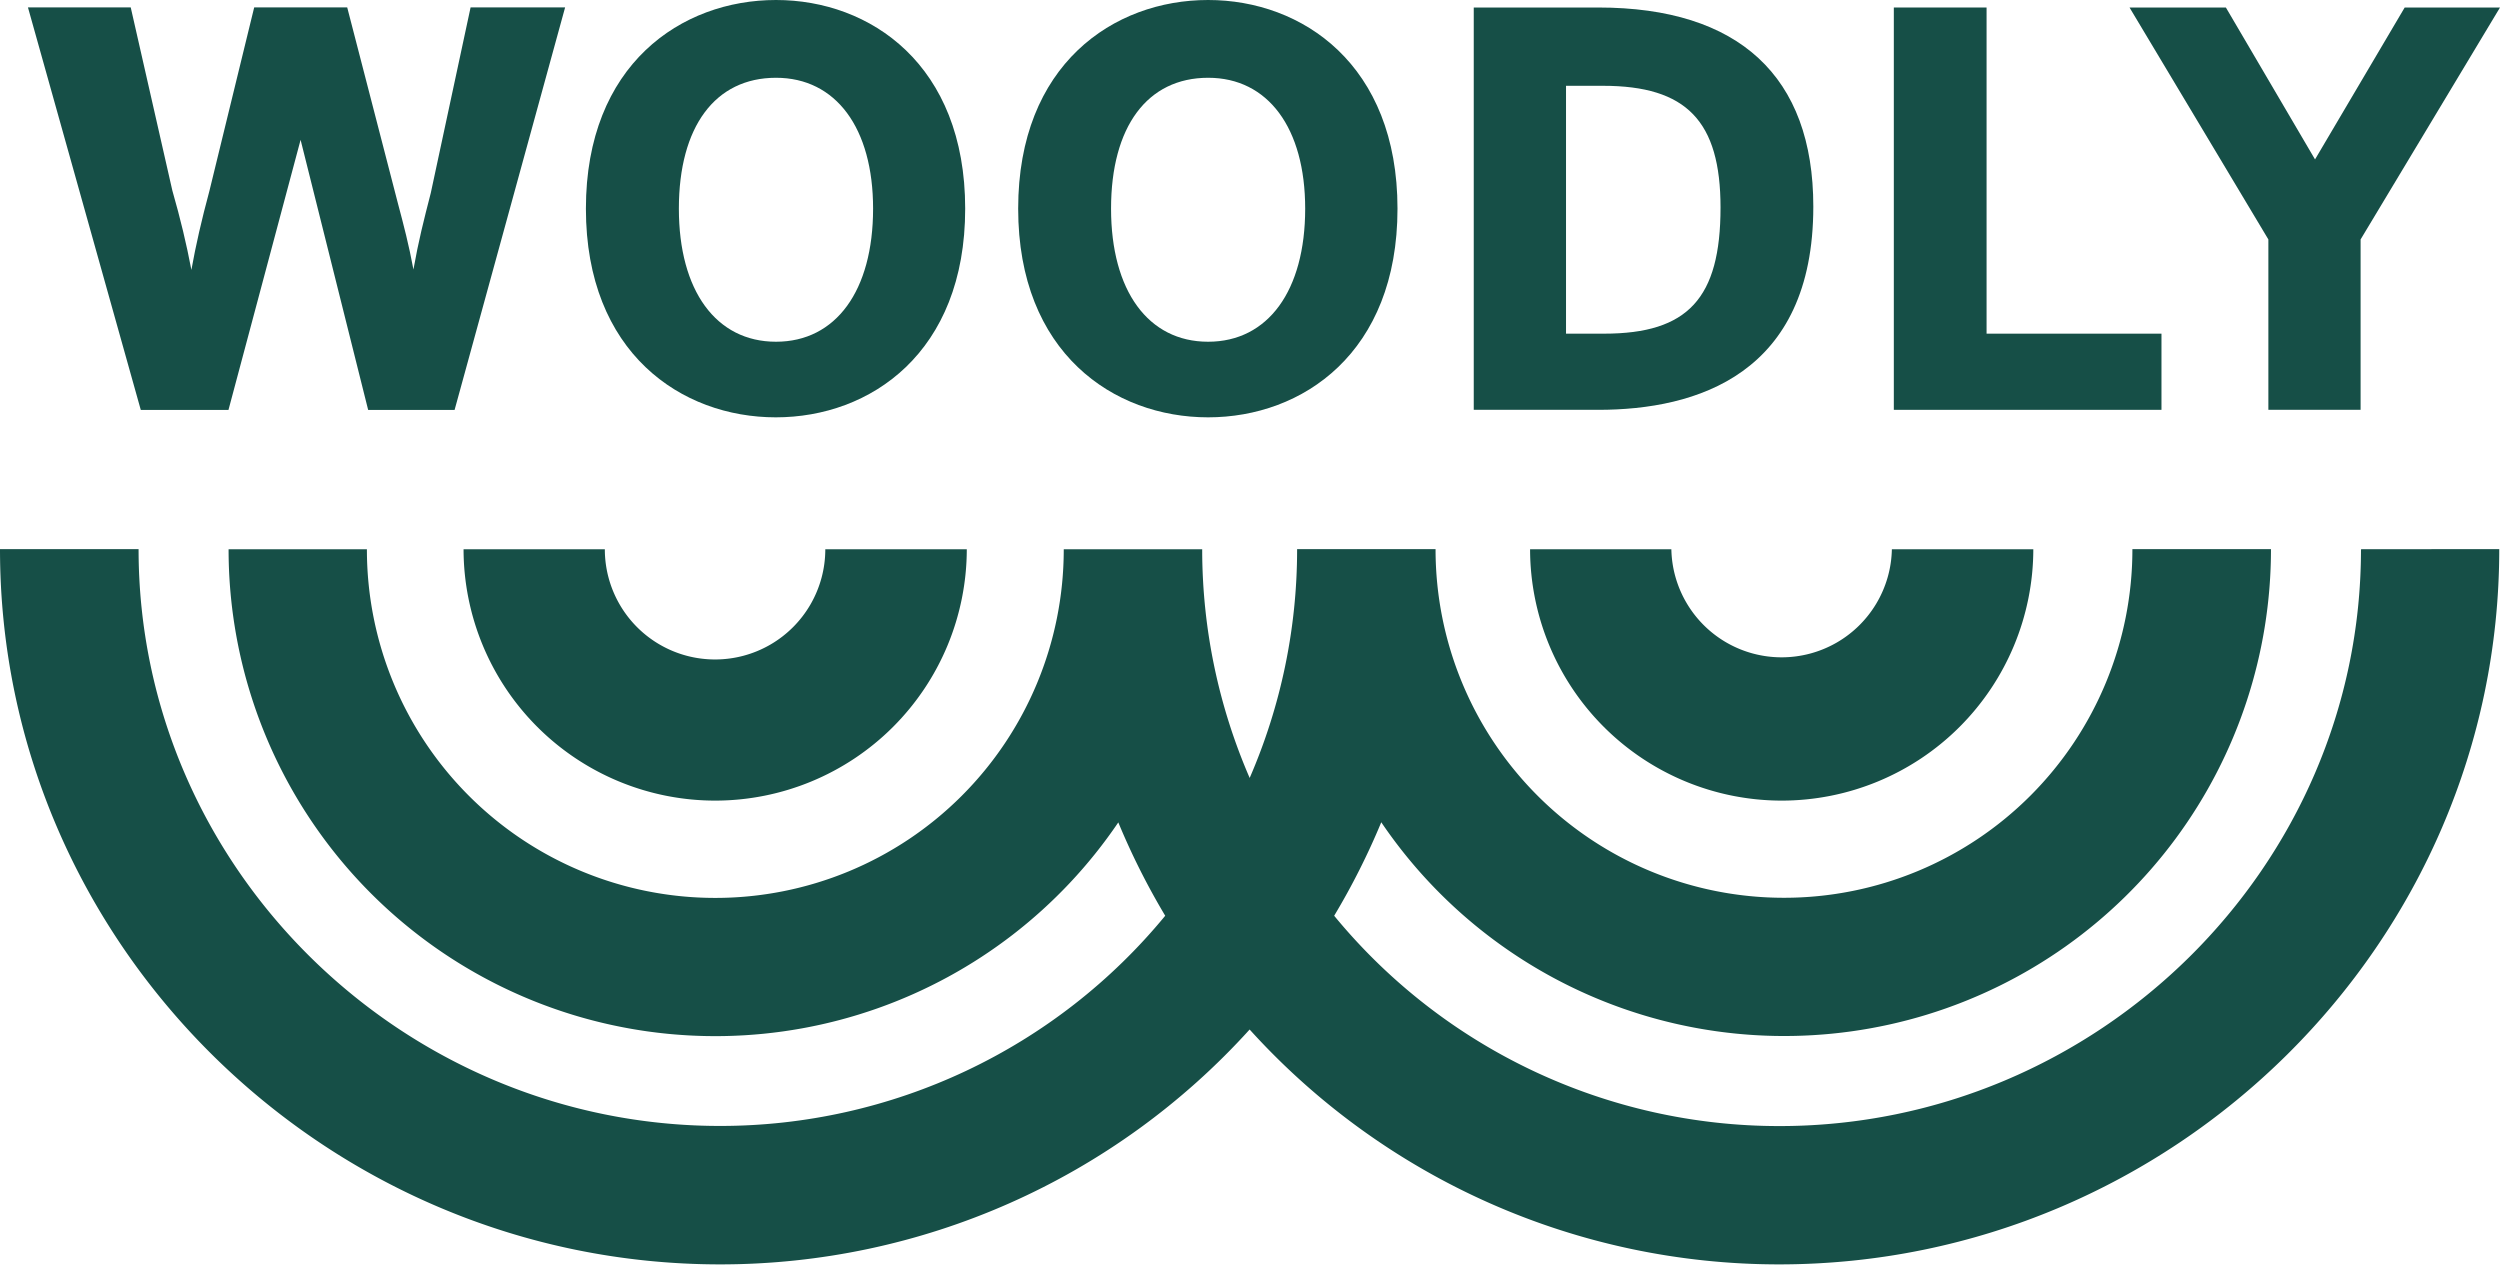
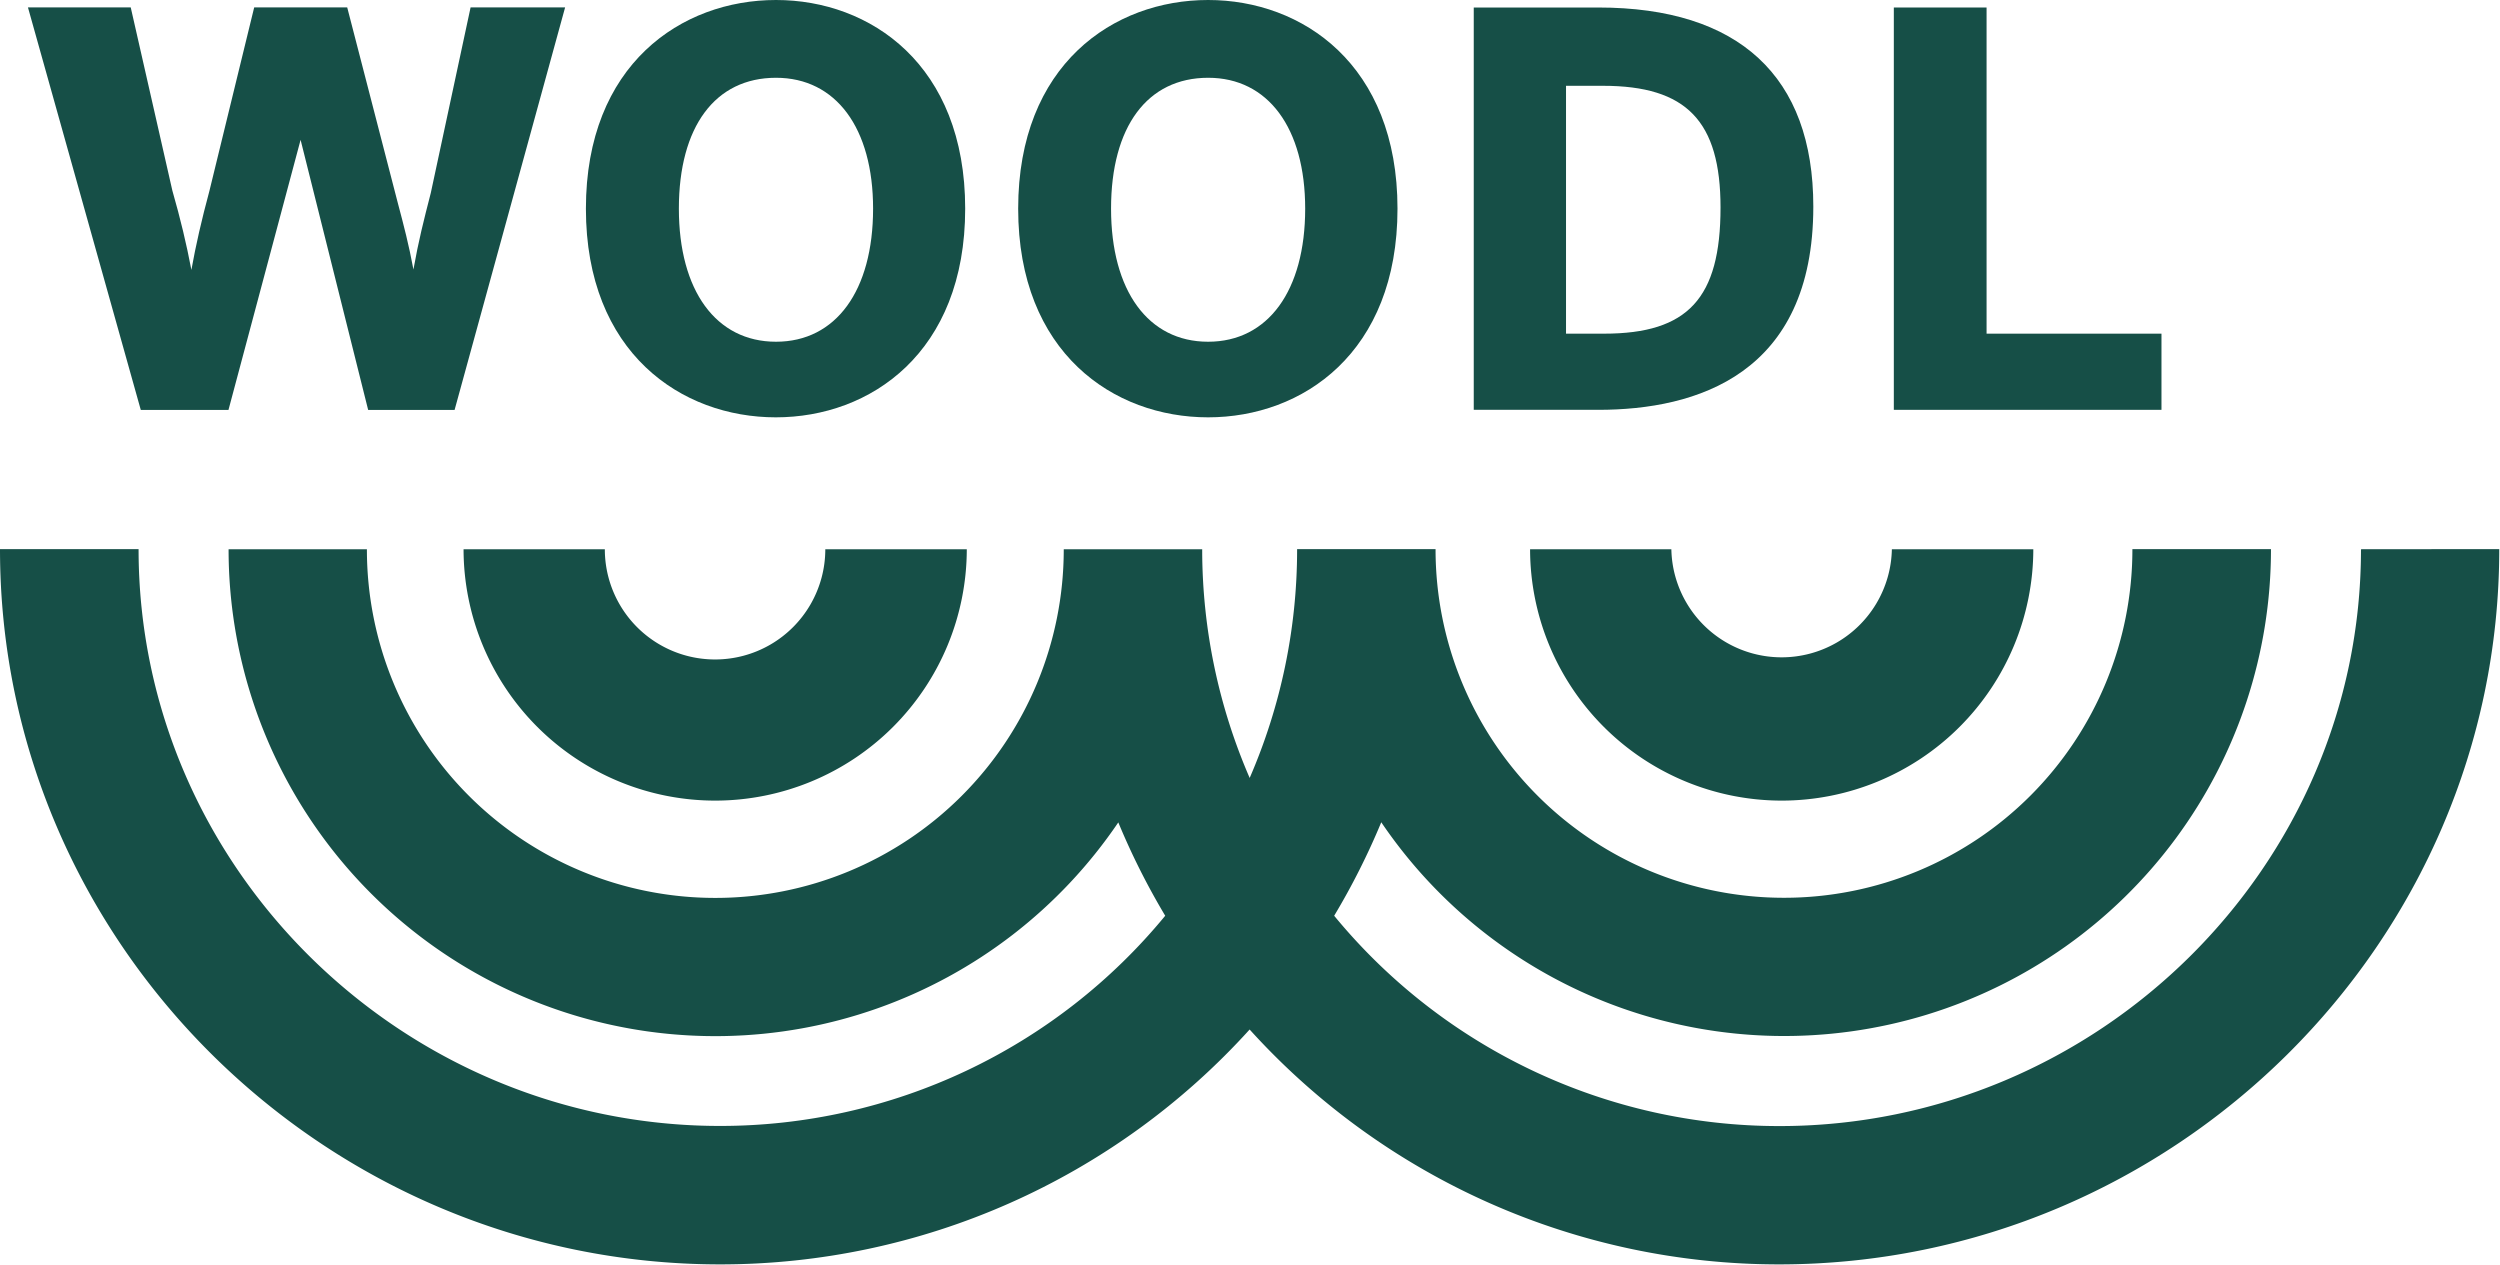
<svg xmlns="http://www.w3.org/2000/svg" viewBox="0 0 576.03 291.36">
  <defs>
    <style>.cls-1{fill:#164f47;}</style>
  </defs>
  <title>Asset 3</title>
  <g id="Layer_2" data-name="Layer 2">
    <g id="Layer_1-2" data-name="Layer 1">
      <path class="cls-1" d="M164.76,184.47a58,58,0,0,0,58-57.92H190.16a25.4,25.4,0,0,1-50.8,0H106.81A58,58,0,0,0,164.76,184.47Z" />
-       <path class="cls-1" d="M410.5,184.47a58,58,0,0,0,58-57.92H435.91a25.41,25.41,0,0,1-50.81,0H352.55A58,58,0,0,0,410.5,184.47Z" />
+       <path class="cls-1" d="M410.5,184.47a58,58,0,0,0,58-57.92H435.91a25.41,25.41,0,0,1-50.81,0H352.55A58,58,0,0,0,410.5,184.47" />
      <path class="cls-1" d="M544,126.55c0,73.29-60.73,132.91-134,132.91A132.72,132.72,0,0,1,307.41,211a165,165,0,0,0,10.85-21.54,112.15,112.15,0,0,0,205-62.94H491.33a80.28,80.28,0,0,1-160.56.12v-.12h-31.9v.19a132.15,132.15,0,0,1-10.93,52.54A132.32,132.32,0,0,1,277,126.74v-.19h-31.9v.12a80.28,80.28,0,0,1-160.56-.12H52.67a112.15,112.15,0,0,0,205,62.94A165,165,0,0,0,268.48,211a132.72,132.72,0,0,1-102.55,48.43c-73.3,0-134-59.62-134-132.91H0c0,90.88,75,164.81,165.93,164.81a164.42,164.42,0,0,0,122-54.12,164.46,164.46,0,0,0,122,54.12c90.89,0,165.91-73.93,165.93-164.81Z" />
      <path class="cls-1" d="M99.26,44.46c-1.65,6.44-2.81,10.95-4,17.64C94.2,56.39,93.05,52,91.65,46.73L80,1.7H58.57L48.25,44c-1.79,6.64-3.13,12.49-4.15,18.19-1.14-6-2.52-11.77-4.39-18.29L30.12,1.7H6.44l26,92.76H52.64L69.26,32.22,84.83,94.46h19.91L130.21,1.7H108.43Z" />
      <path class="cls-1" d="M178.8,0C157,0,135,14.87,135,48.08s22,48.08,43.76,48.08,43.63-14.87,43.63-48.08S200.51,0,178.8,0Zm22.37,48.08c0,18.91-8.57,30.66-22.37,30.66S156.42,67,156.42,48.08s8.37-30.16,22.38-30.16C192.6,17.92,201.17,29.48,201.17,48.08Z" />
      <path class="cls-1" d="M278.36,0C256.58,0,234.6,14.87,234.6,48.08s22,48.08,43.76,48.08S322,81.29,322,48.08,300.07,0,278.36,0Zm22.37,48.08c0,18.91-8.57,30.66-22.37,30.66S256,67,256,48.08s8.37-30.16,22.38-30.16C292.16,17.92,300.73,29.48,300.73,48.08Z" />
      <path class="cls-1" d="M368.25,1.73H339.57v92.7h28.68c22.61,0,49.56-8.13,49.56-46.84C417.81,17.59,400.67,1.73,368.25,1.73Zm28.18,46.1c0,20.91-7.52,29.05-26.82,29.05h-8.78V19.77h8.53C388.59,19.77,396.43,27.9,396.43,47.83Z" />
      <polygon class="cls-1" points="457.73 1.73 436.36 1.73 436.36 94.43 498.03 94.43 498.03 76.88 457.73 76.88 457.73 1.73" />
-       <polygon class="cls-1" points="554.07 1.73 533.41 36.73 512.87 1.73 490.67 1.73 522.66 55.17 522.66 94.43 543.91 94.43 543.91 55.17 576.03 1.73 554.07 1.73" />
    </g>
  </g>
</svg>